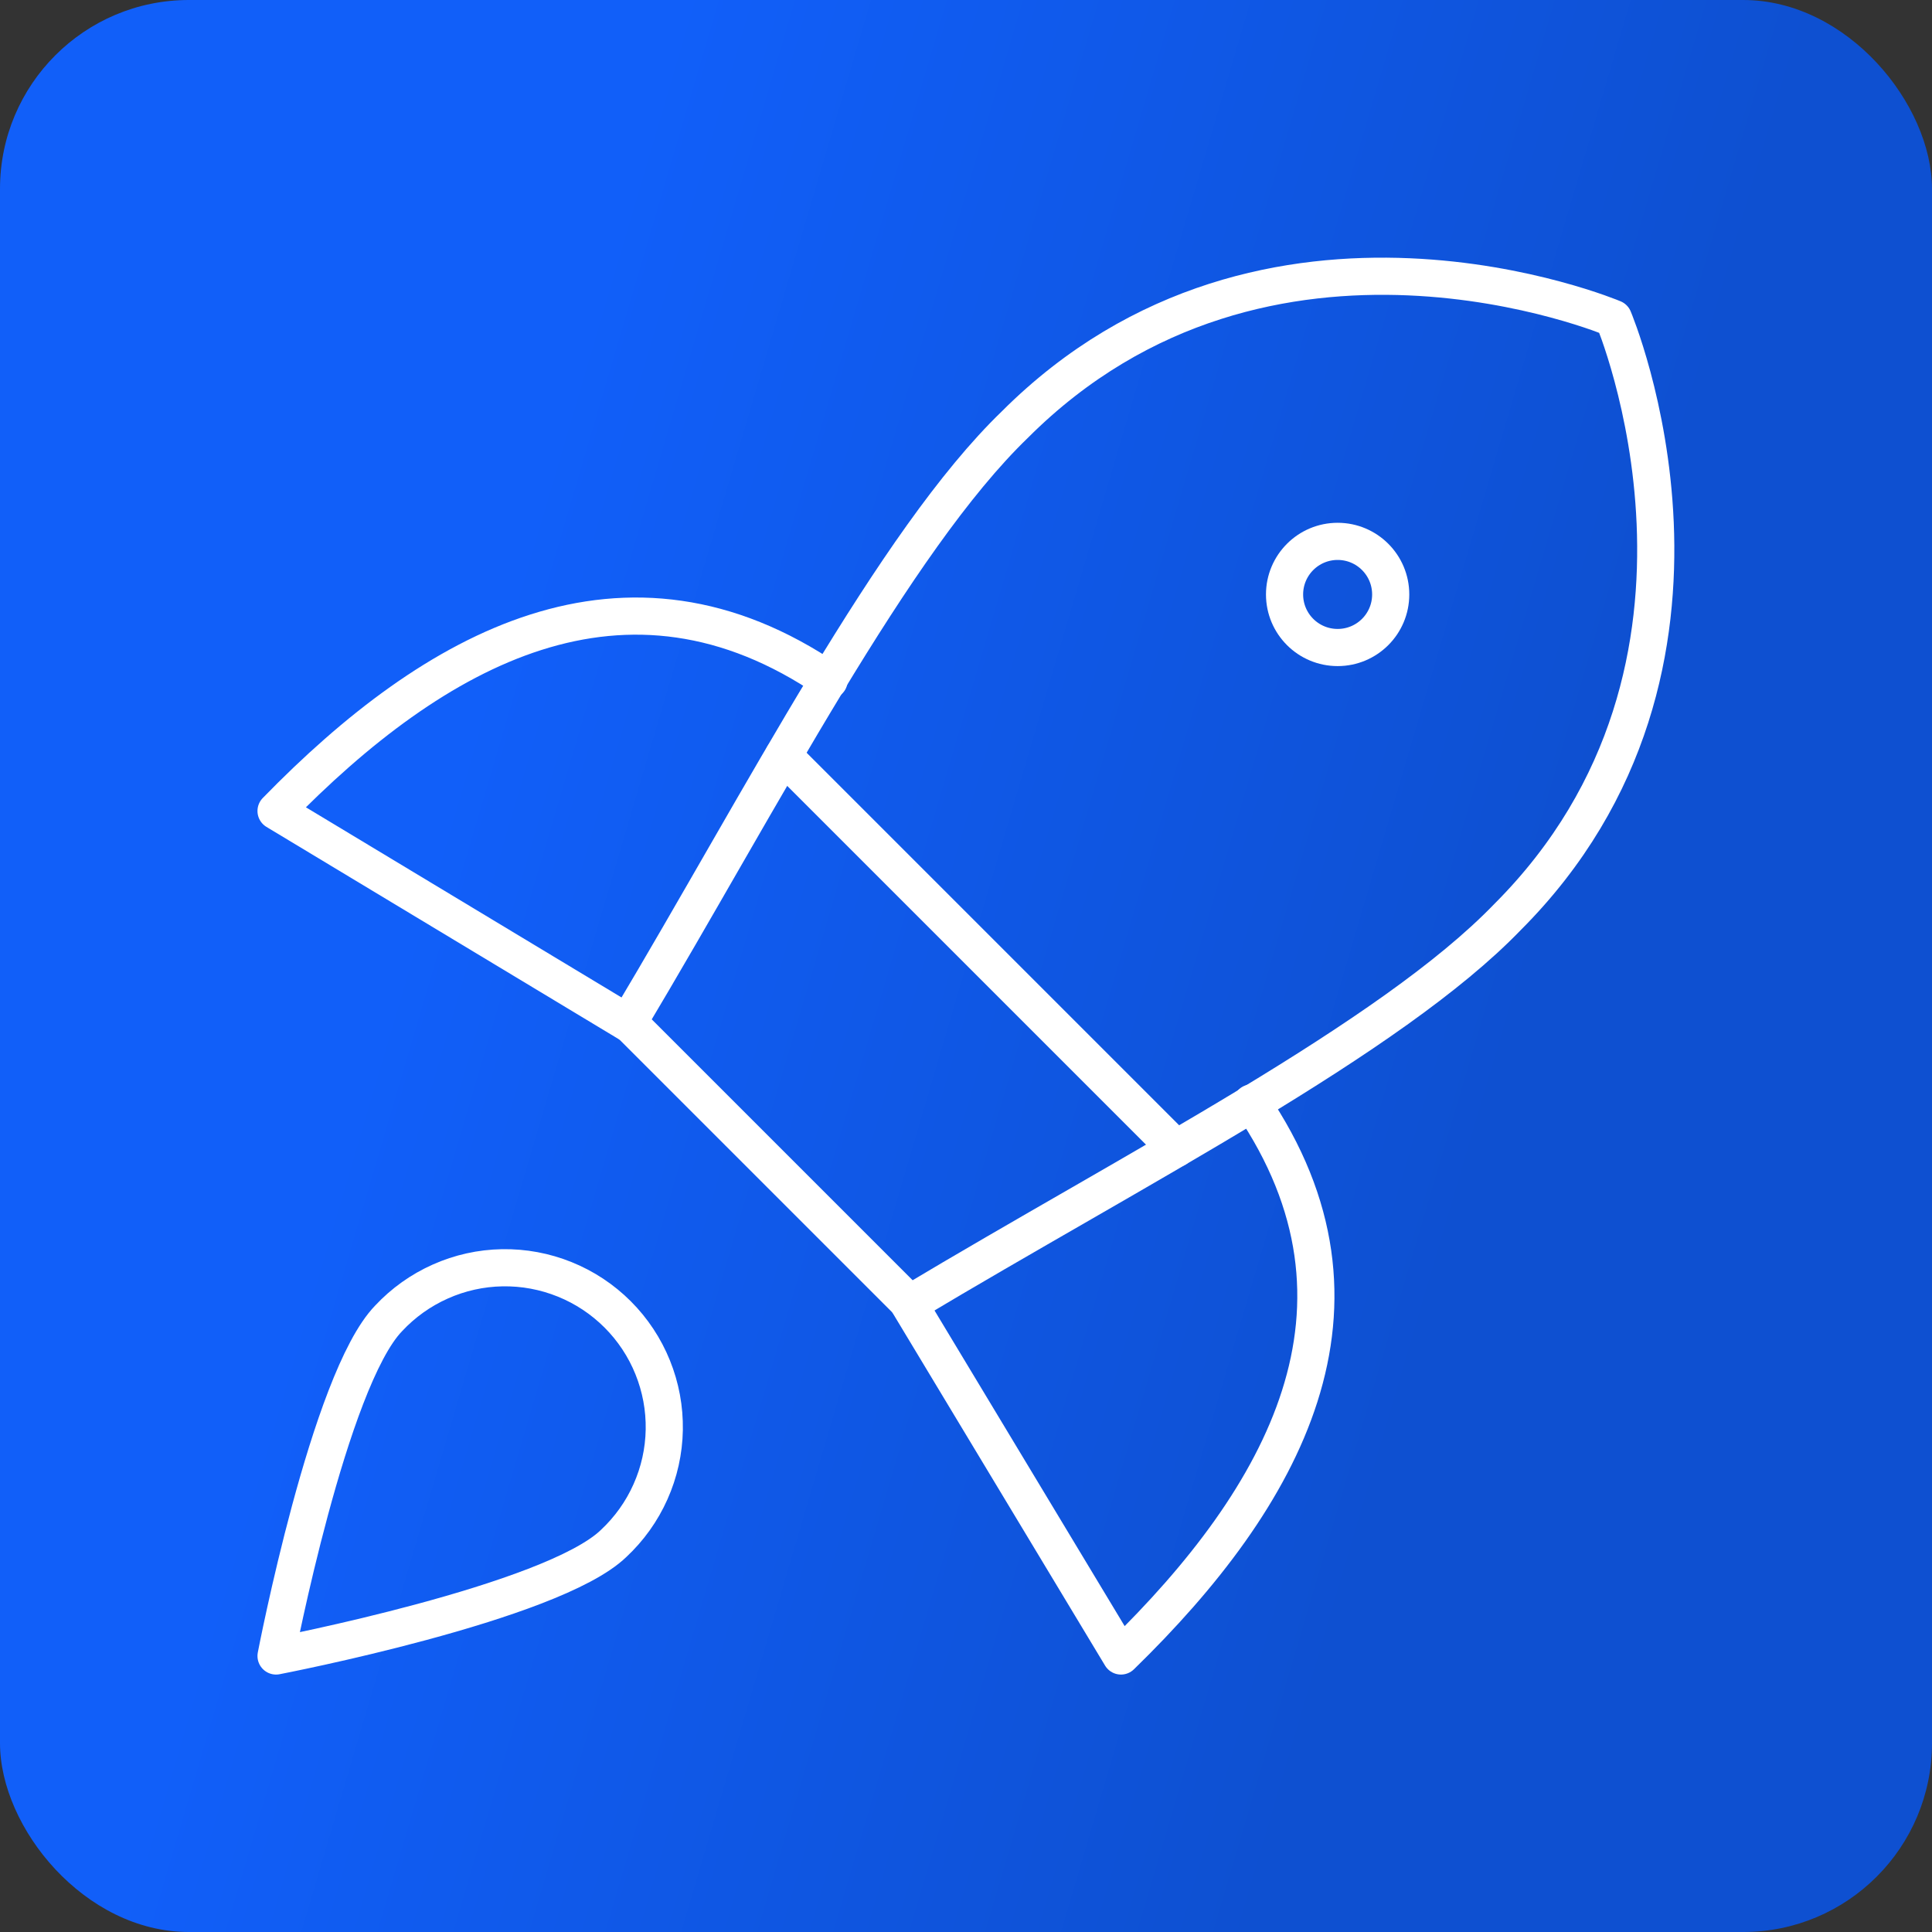
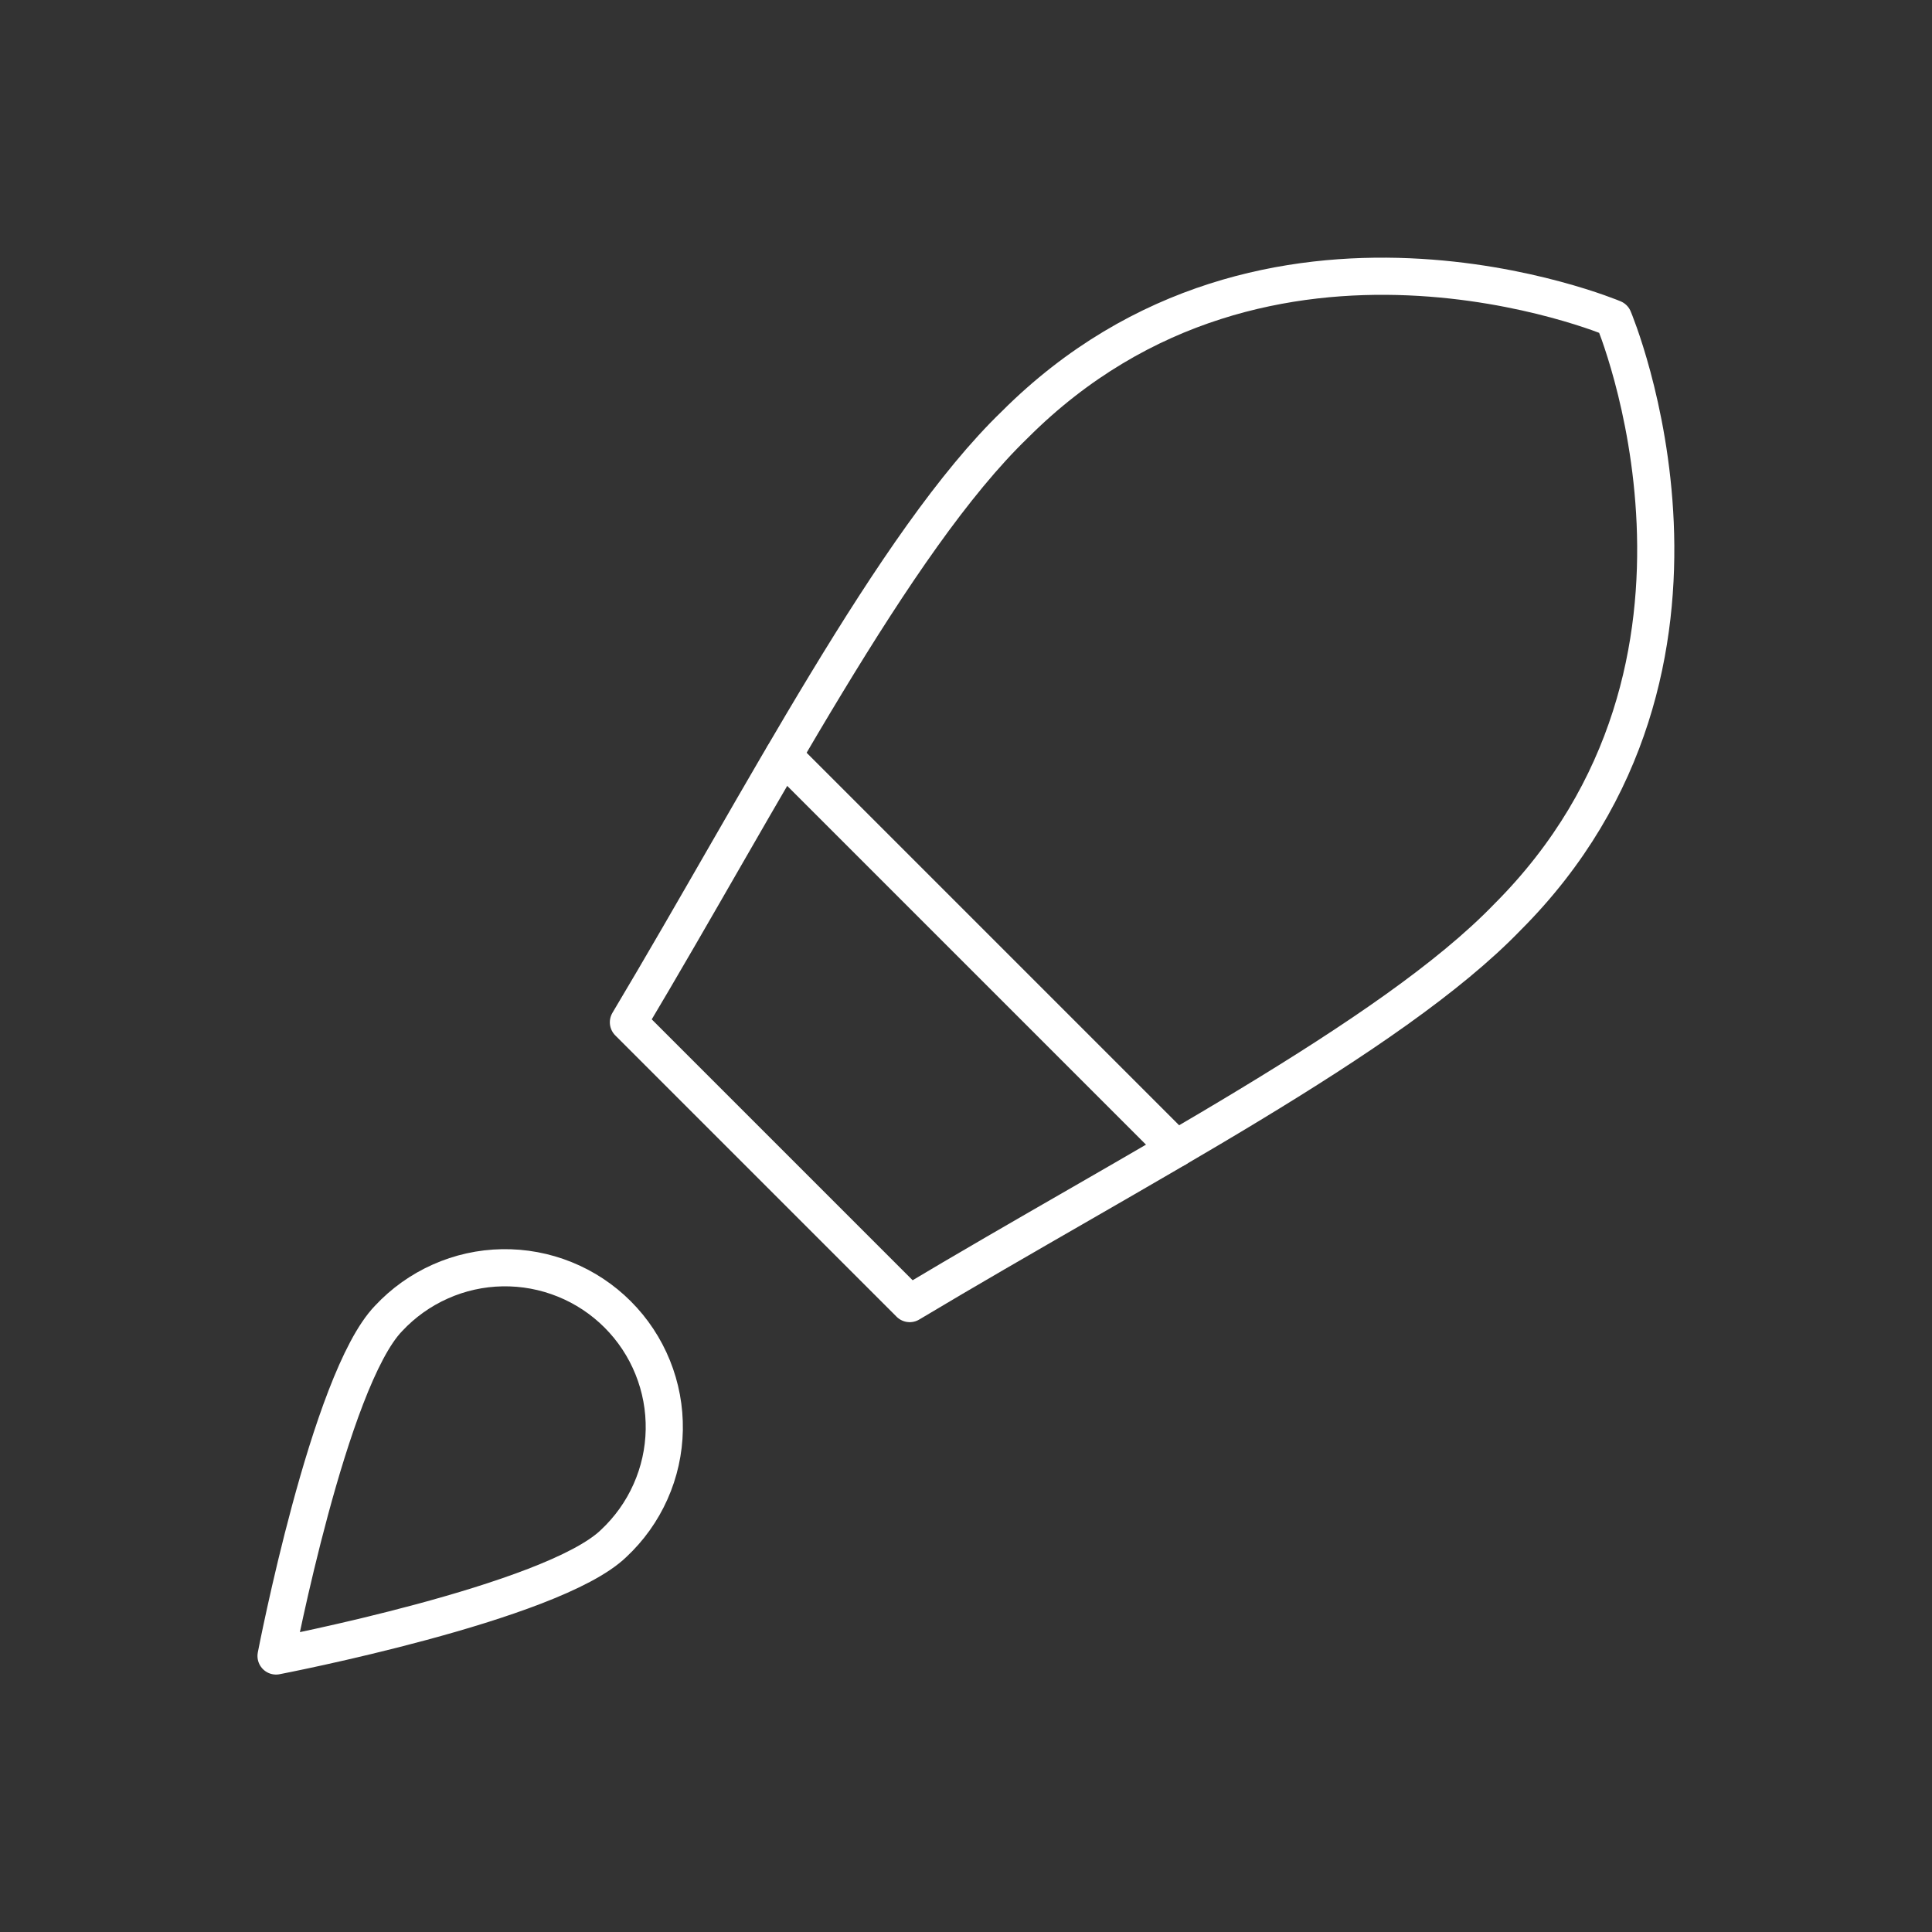
<svg xmlns="http://www.w3.org/2000/svg" width="52" height="52" viewBox="0 0 52 52" fill="none">
  <rect x="0" y="0" width="52" height="52" fill="#333333" stroke="none" />
-   <rect width="52" height="52" rx="5.083" fill="url(#paint0_linear_243_723)" />
  <g clip-path="url(#clip0_243_723)">
-     <path d="M22.315 18.314C16.83 14.571 11.715 17.428 7.43 21.828L16.915 27.543" stroke="white" stroke-linecap="round" stroke-linejoin="round" />
-     <path d="M33.686 29.686C37.428 35.171 34.571 40.286 30.171 44.571L24.457 35.086" stroke="white" stroke-linecap="round" stroke-linejoin="round" />
    <path d="M16.914 27.515L24.485 35.086C30.543 31.457 37.428 27.943 40.571 24.686C47.371 17.886 43.428 8.572 43.428 8.572C43.428 8.572 34.114 4.629 27.314 11.429C24.057 14.572 20.514 21.486 16.914 27.515Z" stroke="white" stroke-linecap="round" stroke-linejoin="round" />
    <path d="M21.086 20.343L31.657 30.914" stroke="white" stroke-linecap="round" stroke-linejoin="round" />
-     <path d="M36.003 17.428C36.792 17.428 37.431 16.789 37.431 16C37.431 15.211 36.792 14.571 36.003 14.571C35.214 14.571 34.574 15.211 34.574 16C34.574 16.789 35.214 17.428 36.003 17.428Z" stroke="white" stroke-linecap="round" stroke-linejoin="round" />
    <path d="M16.515 41.543C14.858 43.143 7.43 44.571 7.43 44.571C7.43 44.571 8.858 37.143 10.458 35.486C10.851 35.065 11.324 34.727 11.85 34.493C12.375 34.258 12.943 34.132 13.518 34.122C14.094 34.112 14.665 34.218 15.199 34.434C15.732 34.649 16.217 34.97 16.624 35.377C17.031 35.784 17.352 36.269 17.567 36.802C17.783 37.336 17.889 37.907 17.879 38.483C17.869 39.058 17.743 39.626 17.508 40.151C17.274 40.677 16.936 41.15 16.515 41.543Z" stroke="white" stroke-linecap="round" stroke-linejoin="round" />
  </g>
  <defs>
    <linearGradient id="paint0_linear_243_723" x1="18.333" y1="4.01338e-06" x2="46.547" y2="8.319" gradientUnits="userSpaceOnUse">
      <stop stop-color="#115FF9" />
      <stop offset="1" stop-color="#0E50D1" />
    </linearGradient>
    <clipPath id="clip0_243_723">
      <rect width="40" height="40" fill="white" transform="translate(6 6)" />
    </clipPath>
  </defs>
</svg>